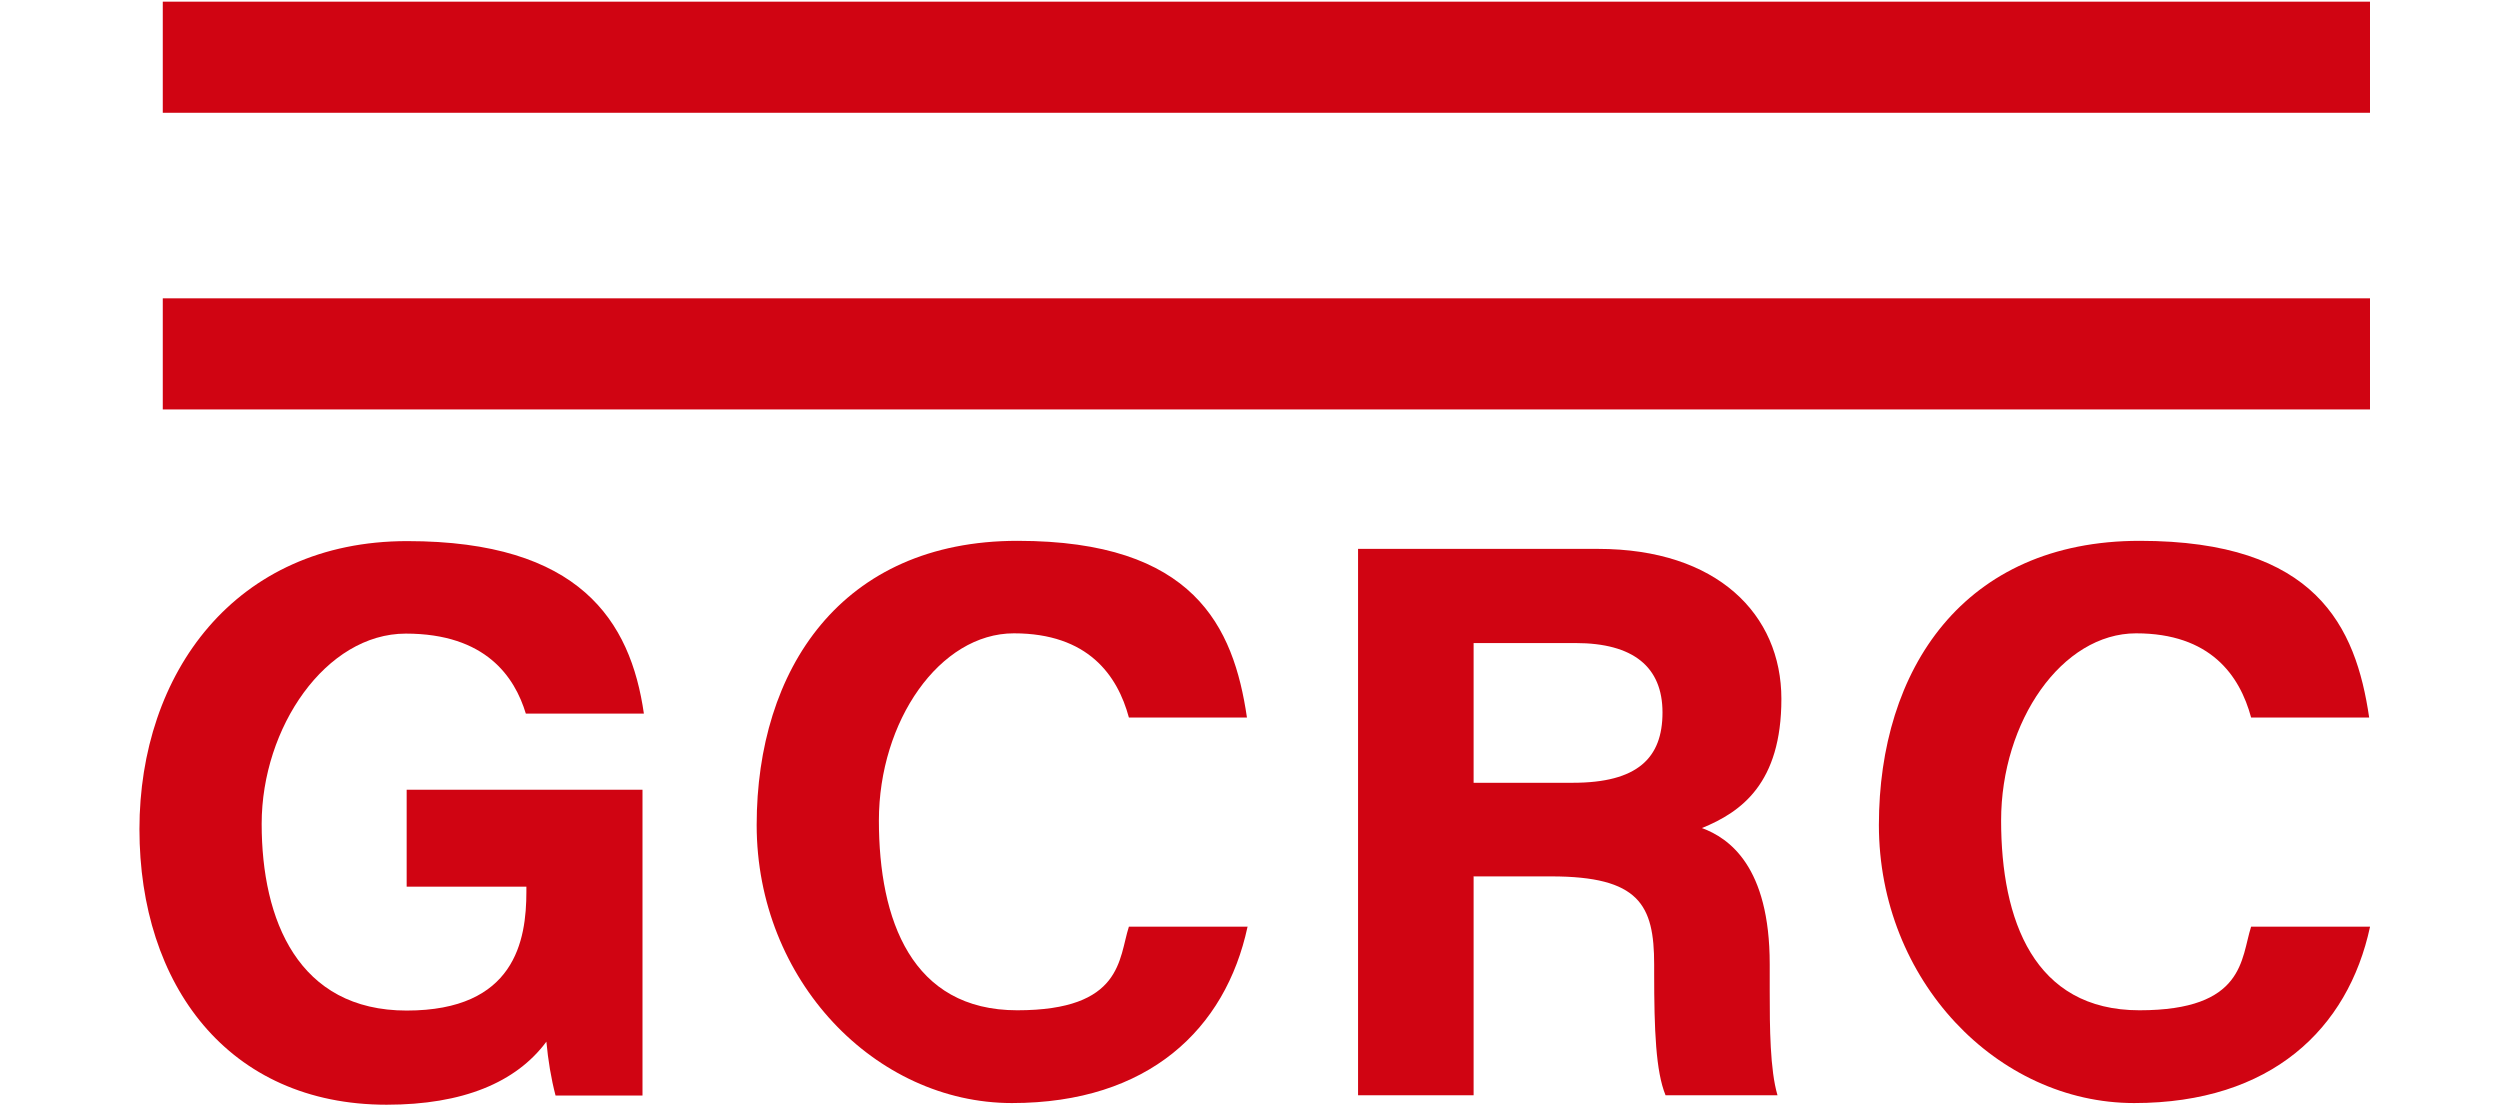
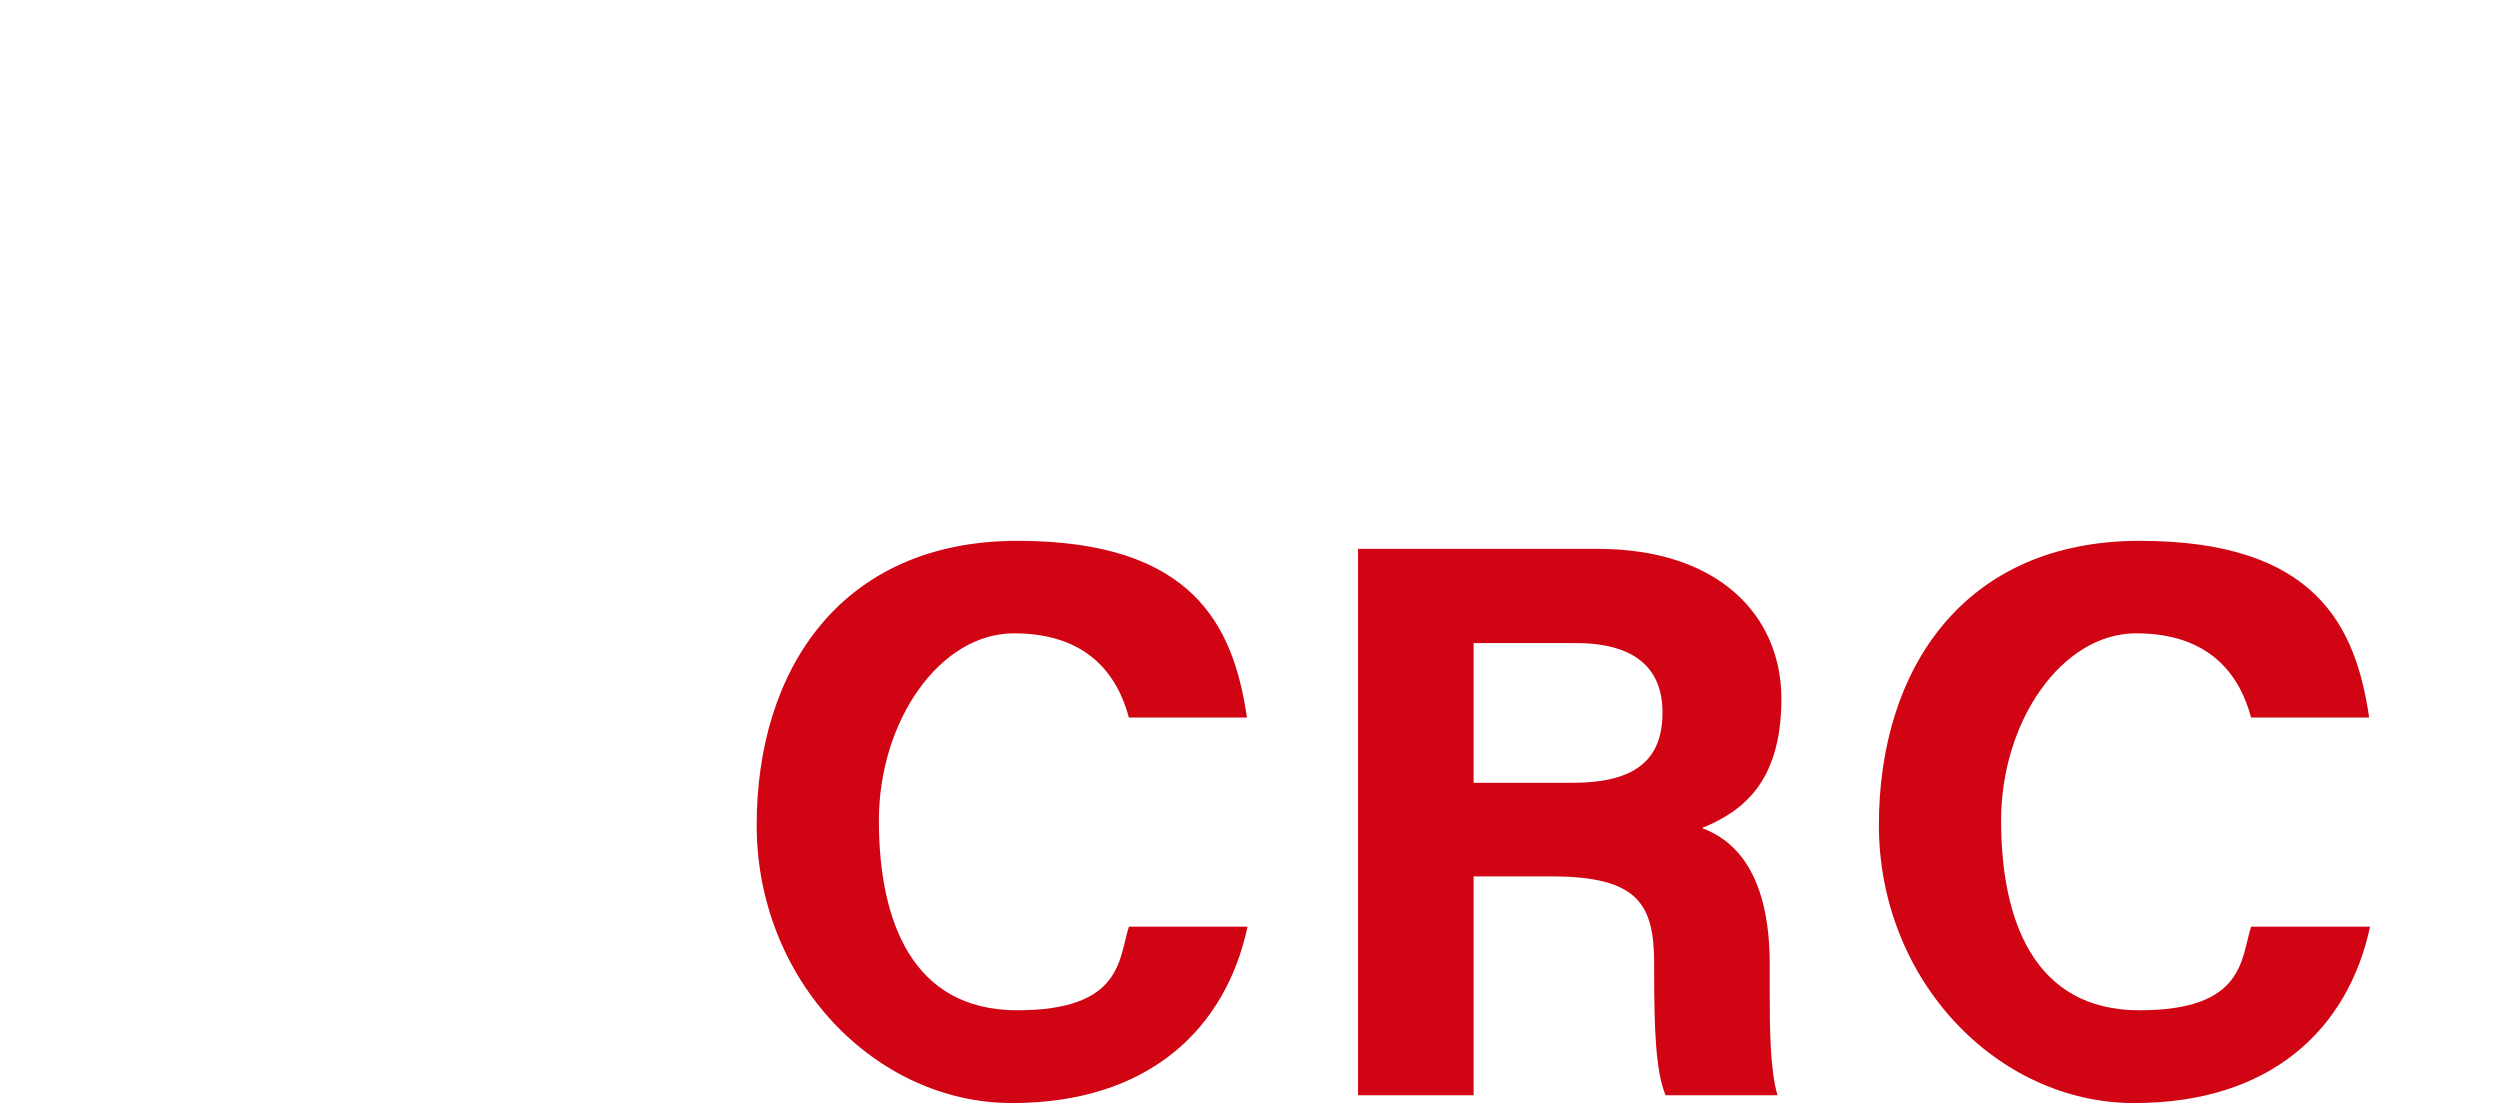
<svg xmlns="http://www.w3.org/2000/svg" id="Layer_1" width="900" height="400" viewBox="0 0 900 400">
  <defs>
    <style>.cls-1{fill:#d00412;}</style>
  </defs>
-   <rect class="cls-1" x="58.6" y=".6" width="794.6" height="40" />
-   <rect class="cls-1" x="58.6" y="107.4" width="794.6" height="40" />
-   <path class="cls-1" d="M231.2,394.4h-31.2c-1.6-6.1-2.7-12.8-3.3-19.4-10.9,14.7-30.1,22.7-57.5,22.7-57.1,0-89-43.2-89-99.2s34.4-103.7,96.4-103.7,80.4,28.6,85.2,62.1h-42.5c-4-13.2-14.4-28.8-43.2-28.8s-51.9,33.8-51.9,68.5,13.2,67.2,52.2,67.2,43.1-25.2,43.1-42.8v-1.8h-43.1v-34.9h84.9v110.1Z" />
  <path class="cls-1" d="M449.1,333.7c-7.9,36.7-35.6,63.4-84.8,63.4s-91.9-44.2-91.9-100.1,30.4-102.3,93.9-102.3,77.8,30.8,82.6,63.6h-42.5c-4.1-15.2-14.7-30.3-41.4-30.3s-48.6,31.6-48.6,67.4,11.8,68.3,49.8,68.3,36.5-18.6,40.2-30.1h42.8Z" />
  <path class="cls-1" d="M530.5,315.6v78.7h-41.6v-196.7h86.4c42.9,0,66,23.6,66,54s-14.4,40.7-28.6,46.5c9.7,3.6,24.4,13.7,24.4,49v9.7c0,13.2.1,28.3,2.8,37.5h-40.3c-3.5-8.6-4.1-23.3-4.1-44.2v-2.9c0-21.5-5.4-31.7-37.1-31.7h-28ZM530.5,281.8h35.7c23.3,0,32.3-8.9,32.3-25.3s-10.5-25-31.3-25h-36.7v50.3Z" />
  <path class="cls-1" d="M853.2,333.7c-7.9,36.7-35.6,63.4-84.9,63.4s-91.9-44.2-91.9-100.1,30.4-102.3,93.9-102.3,77.8,30.8,82.6,63.6h-42.5c-4.1-15.2-14.7-30.3-41.4-30.3s-48.6,31.6-48.6,67.4,11.8,68.3,49.8,68.3,36.5-18.6,40.2-30.1h42.8Z" />
</svg>